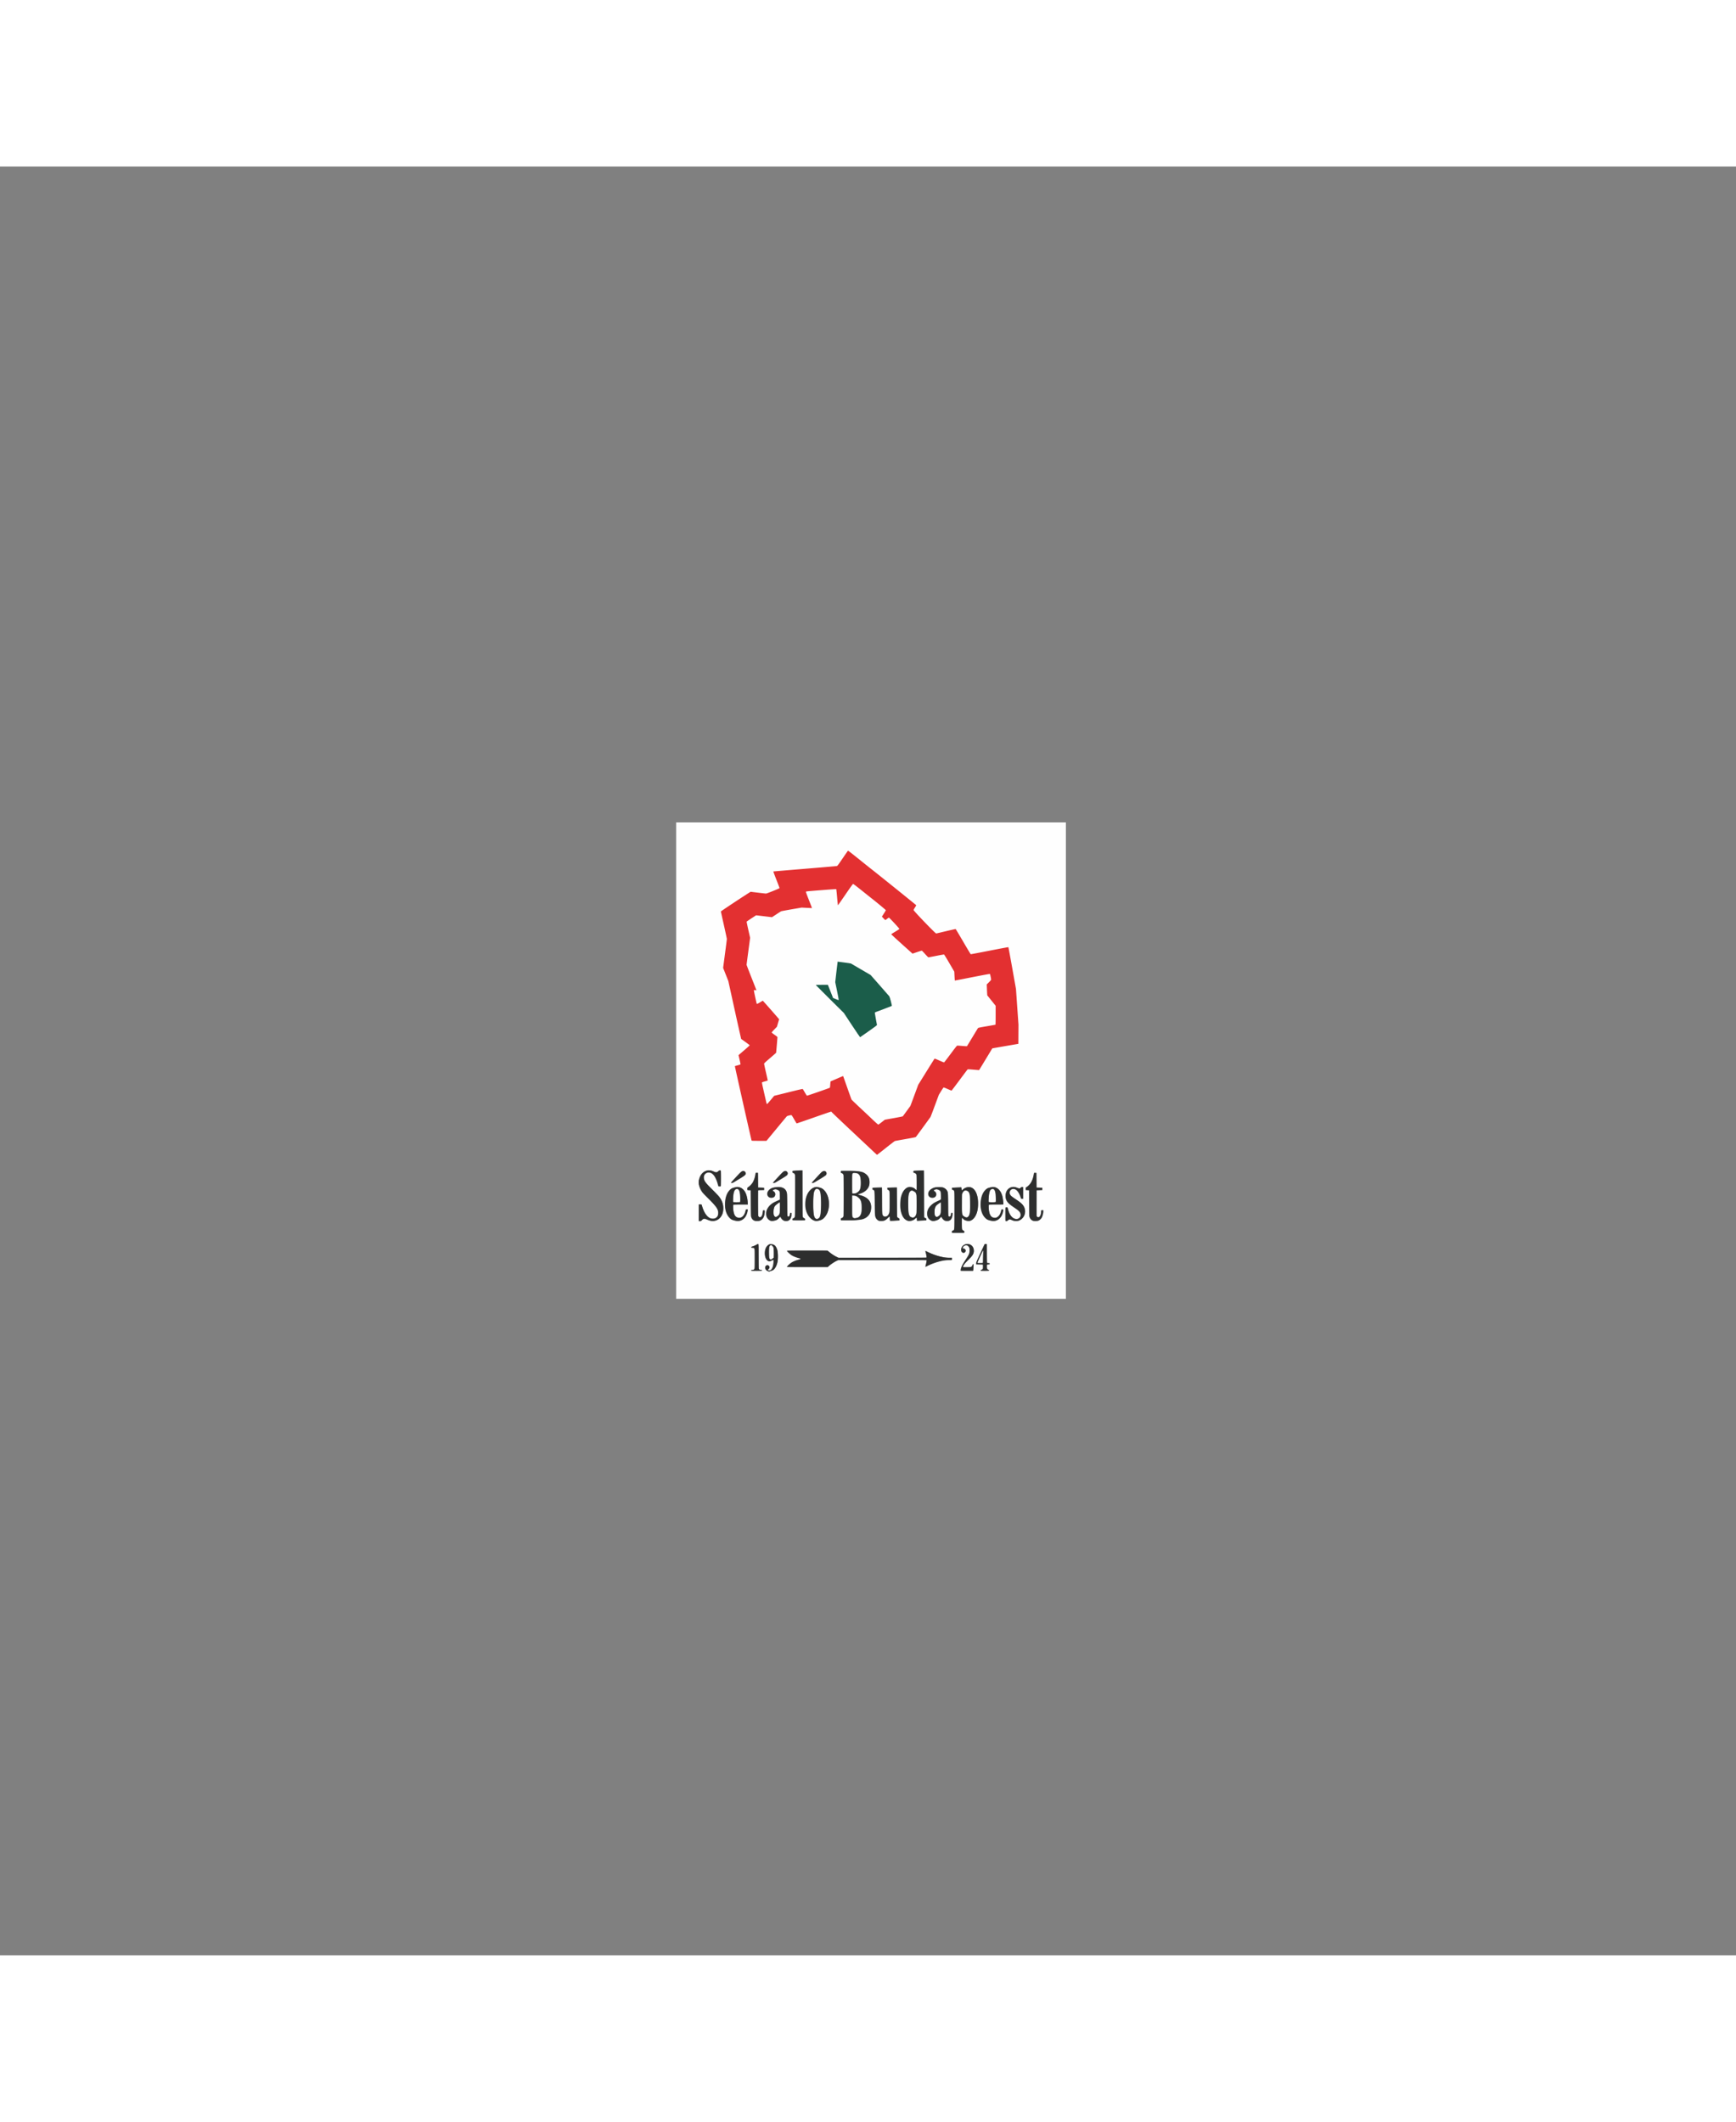
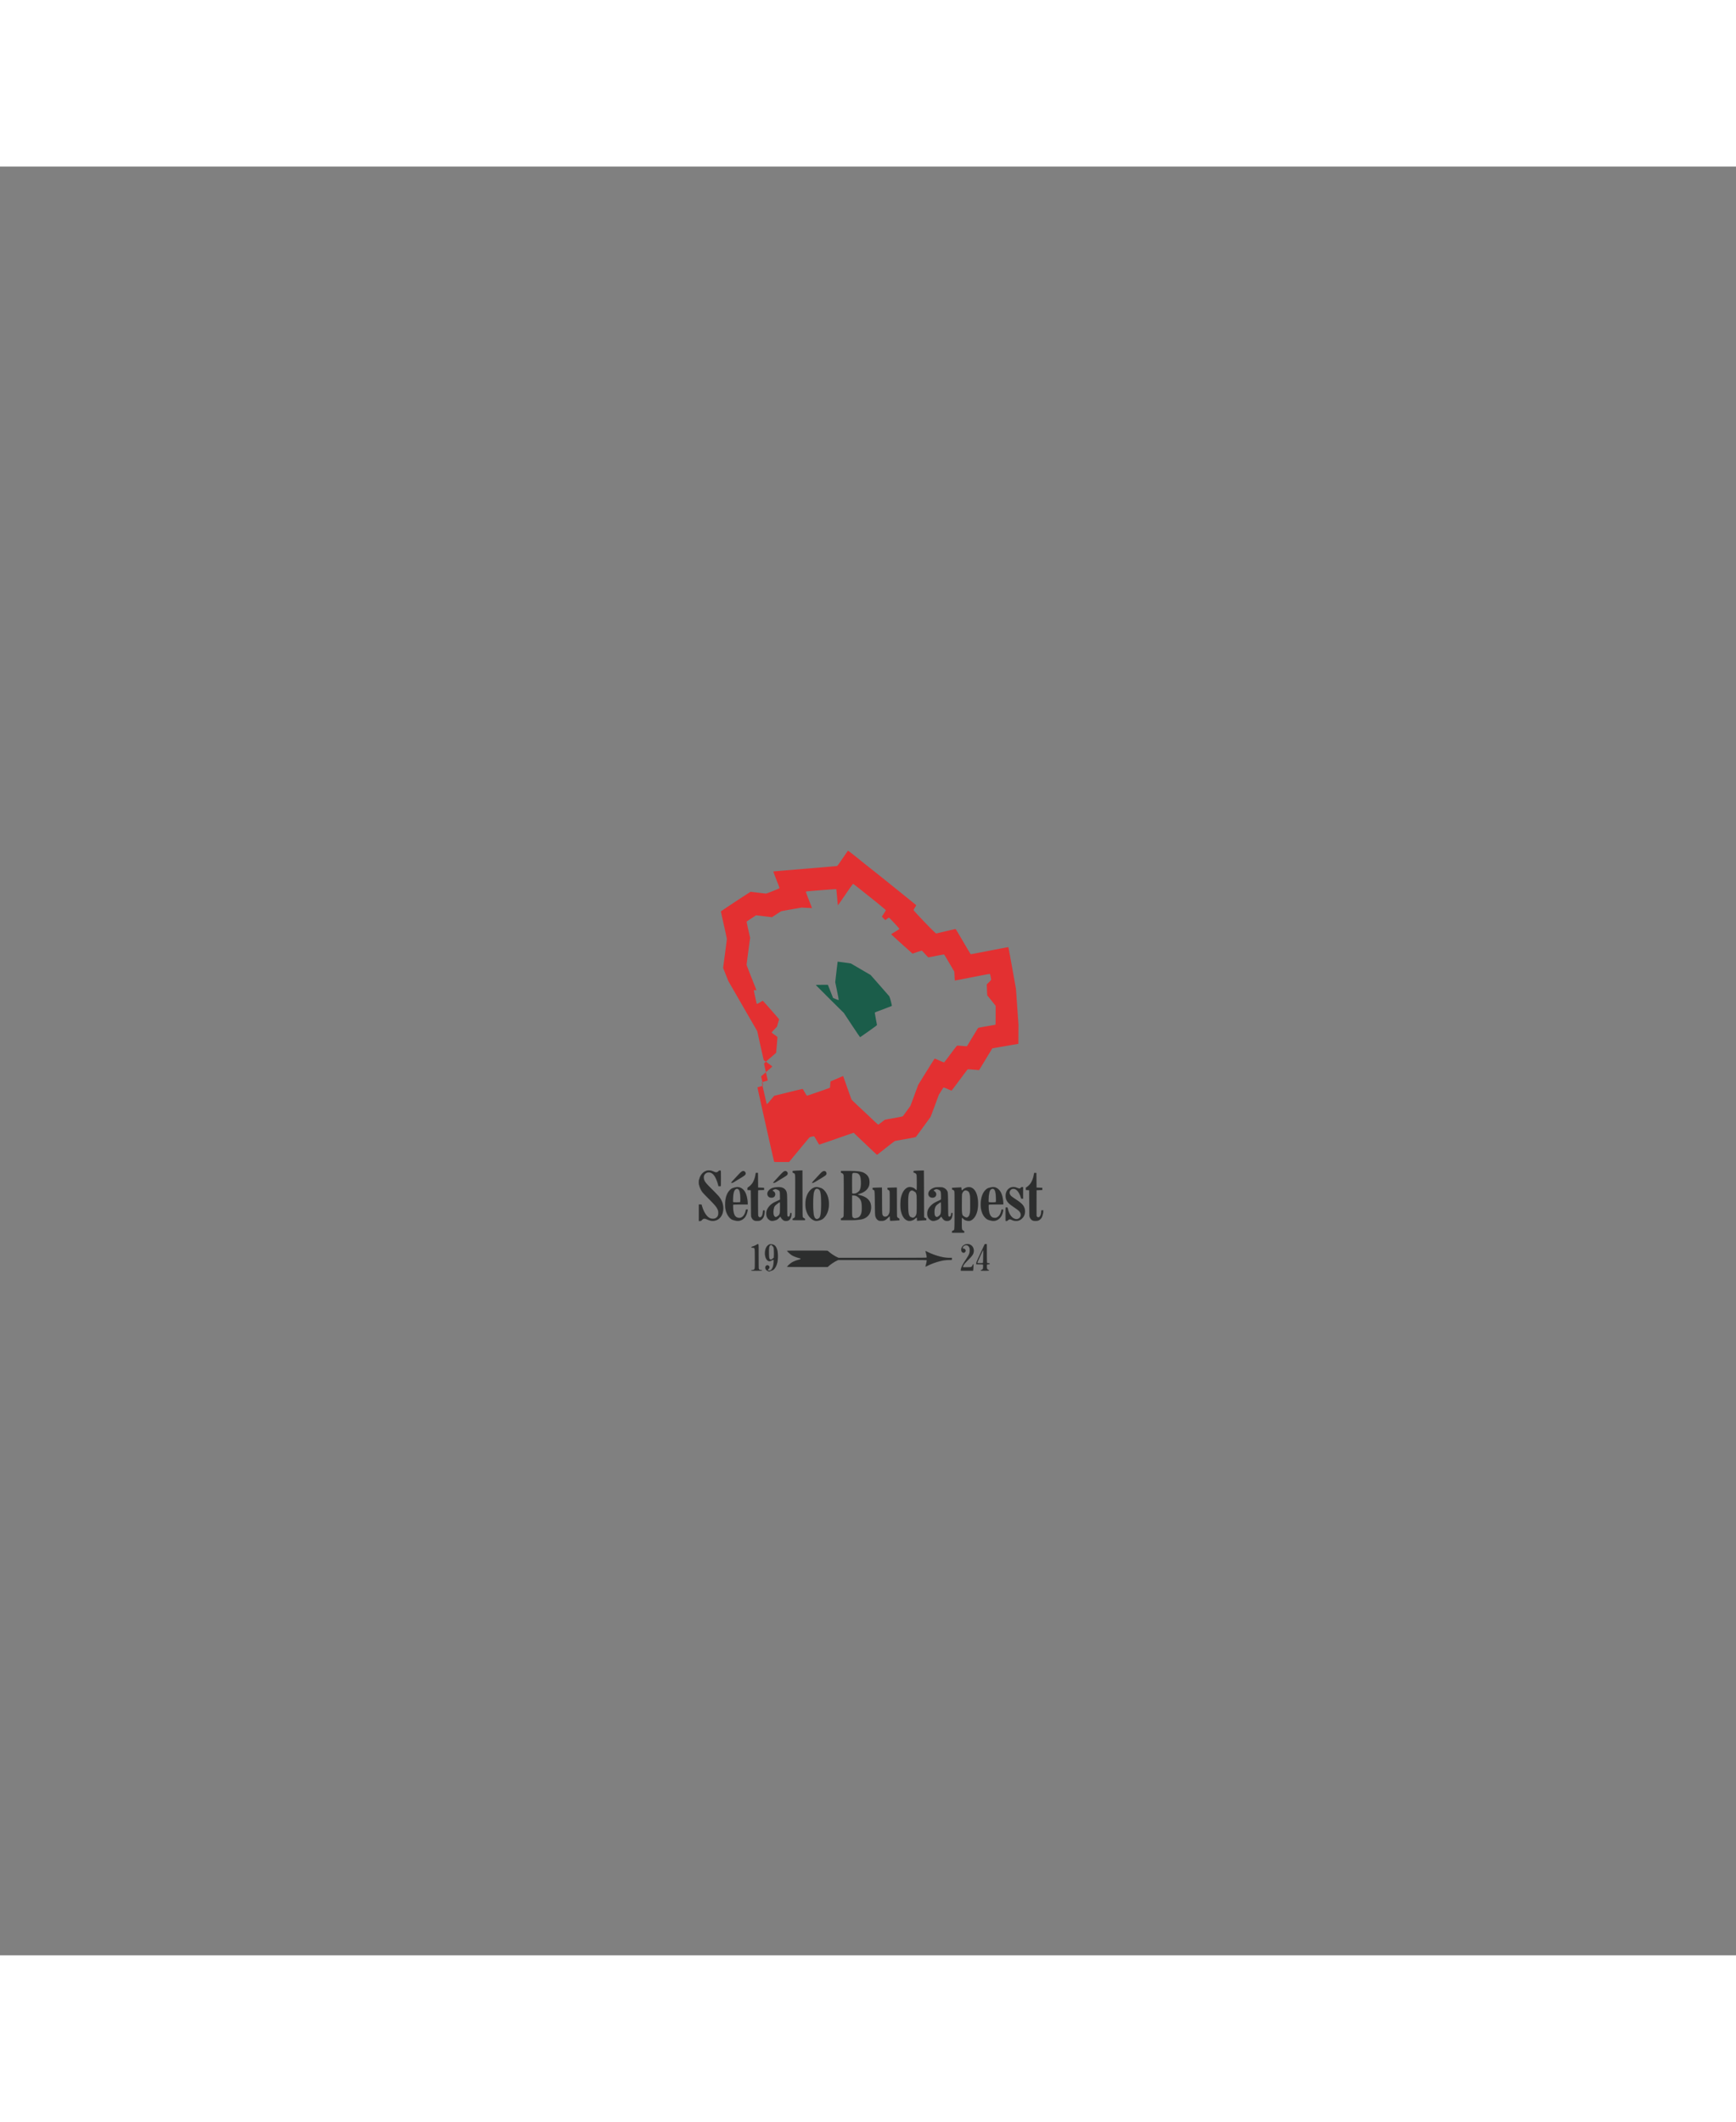
<svg xmlns="http://www.w3.org/2000/svg" height="2500" width="2046" viewBox="-2907.551 -2819.452 7465.163 7689.618">
  <rect x="-2907.551" y="-2819.452" width="7465.163" height="7689.618" fill="#808080" stroke="none" />
-   <path d="M-.05 1024.06V0h1676.1v2048.12H-.05z" fill="#fefefe" />
  <path d="M394.5 1929.52c-6.57-2.35-10.94-7.28-11.86-13.41-1.06-7.13 3.47-12.77 10.27-12.77 3.87 0 8.8 4.93 8.8 8.8 0 3.64-1.3 6.11-4.73 9.05-2.2 1.87-2.56 2.6-1.7 3.46 1.52 1.55 8.55 1.35 11.1-.32 3.58-2.35 7.88-10.07 9.63-17.3 2.1-8.72 3.23-25.8 1.7-25.8-.59 0-4.03 1.44-7.66 3.2-7.55 3.7-11.55 3.74-16.83.19-11.87-7.98-16.16-34.6-8.62-53.45 2.66-6.63 8.68-13.76 13.92-16.47 7.1-3.68 19.65-1.62 26.2 4.3 4.4 3.97 9.12 13.33 11.2 22.2 2 8.55 2.29 39.03.44 47.54-3.18 14.62-8.37 25.7-15.41 32.93-2.95 3.02-5.2 4.26-11.67 6.41-8.92 2.97-10.15 3.1-14.77 1.44zm19.6-54.18l5.3-4.13-.04-18.65c-.02-10.26-.36-20.31-.75-22.35-1.01-5.21-7.32-12.66-10.72-12.66-3.03 0-5.7 3.07-7.24 8.3-1.22 4.15-1.57 37.45-.46 43.9.98 5.7 3.61 9.7 6.37 9.7 1.3 0 4.44-1.71 7.53-4.11zm-91.64 51.49c-.85-2.22.5-3.15 4.53-3.15 4.9 0 7.92-1.36 9.18-4.12.68-1.49.98-15.23.98-44.03 0-48.78.64-45.47-8.9-46.38-5.21-.5-5.69-.72-5.69-2.6 0-1.82.94-2.37 7.77-4.56a82.35 82.35 0 0 0 13.96-6.18c3.53-2.1 7.03-3.56 8.15-3.4l1.96.28.44 53.26.44 53.26 2 2c1.46 1.46 3.4 2.13 7.08 2.46 4.33.38 5.07.7 5.07 2.22 0 1.71-.66 1.77-23.23 2-19.77.2-23.31.04-23.74-1.06zm901.43.68c-1.66-1.66-.4-8.95 2.9-16.65 4.13-9.67 5.9-12.74 18.52-32.13 11-16.91 12.62-19.88 14.73-27.16 2-6.87 1.98-18.14-.04-23.17-1.68-4.17-6.35-8.75-9.8-9.62-5.99-1.5-13.87 2.09-16.73 7.62-2.12 4.08-1.74 5.3 1.64 5.3 10.46 0 13.88 13.86 4.52 18.32-2.82 1.35-3.51 1.37-6.84.21-5.45-1.9-7.9-6.49-7.5-14.1.5-9.69 5.49-16.82 14.75-21.1 13.88-6.44 30.4-1.07 37.1 12.03 2.72 5.35 3.96 14.03 2.85 20.03-2 10.8-7 18-23.75 34.2-11.28 10.93-16.7 17.36-20.56 24.4-3.42 6.25-2.94 6.49 13.02 6.48 7.67 0 15.37-.4 17.11-.88 3.91-1.08 6.61-3.87 8.19-8.44.85-2.49 1.78-3.58 3.2-3.79l2-.3-.58 12.24c-.33 6.73-.8 13.33-1.05 14.67l-.47 2.43h-26.31c-14.47 0-26.58-.27-26.9-.6zm85.8.02c-1.47-1.48-.33-3.15 3.16-4.65 5.75-2.46 6.06-3.17 5.77-13.04l-.25-8.72-14.15-.44-14.15-.44-.27-4.15c-.24-3.79 1.32-7.6 17.58-42.9 9.81-21.3 18.25-39.25 18.76-39.88.59-.74 2.5-1.06 5.41-.89l4.5.27.24 39.71c.15 26.65.54 40.1 1.17 40.86.53.63 3.2 1.27 5.96 1.41 4.93.26 5.02.31 5.02 2.92 0 2.52-.2 2.66-3.98 2.88-8.22.48-7.96.2-7.96 8.57 0 9.77.78 11.62 5.8 13.77 2.93 1.26 3.97 2.17 3.76 3.3-.27 1.4-1.94 1.57-18.03 1.78-9.75.14-18-.03-18.34-.36zm7.72-33.58c1.18-.45 1.4-2.46 1.42-13.04 0-6.88.39-18.28.84-25.33.46-7.04.5-13.14.1-13.54-.39-.4-1.62 1.2-2.73 3.54-6.35 13.42-21.22 46.44-21.22 47.1 0 .43.5.98 1.1 1.23 1.6.64 18.83.68 20.5.04zM476 1911.25c0-1.8 6.66-8.98 13.27-14.32 9.72-7.87 23.03-13.78 41.34-18.37 3.7-.92 4.66-1.98 2.84-3.1-.5-.32-4.44-1.51-8.75-2.67-10.82-2.9-22.23-7.63-29.16-12.1-6.62-4.28-19.54-16.68-19.54-18.77 0-1.24 8.8-1.38 87.46-1.38h87.47l6.94 5.82c9.53 7.97 22.12 16.25 32.09 21.1l8.34 4.04 188.87-.22 188.88-.22.27-2.85c.16-1.57-.98-8.06-2.52-14.43-1.54-6.36-2.62-11.76-2.4-11.98.23-.22 4.75 1.75 10.05 4.4 31.31 15.6 67.06 25.3 93.3 25.3h11.4v4.77c0 3.53-.36 4.9-1.4 5.3-.76.3-6.83.55-13.48.55-25.55.03-60.2 9.6-91.3 25.22-4.45 2.24-8.29 3.86-8.54 3.61-.25-.24.62-4.63 1.92-9.74 1.3-5.12 2.6-11.5 2.88-14.2l.5-4.9H697.07l-5.95 2.7c-10.46 4.74-23.23 13.22-34.82 23.11l-4.98 4.26h-87.66c-61.13 0-87.65-.28-87.65-.94zm710.37-146.46c-.64-.26-1.1-2.04-1.1-4.26 0-3.67.16-3.9 4.2-5.9 7.35-3.64 6.85 2.76 6.85-87.9 0-90.68.53-83.95-6.81-86.4-3.79-1.26-3.8-1.28-3.8-5.61v-4.35l12.82-.55 20.35-.89 7.51-.33 1 6.19c.55 3.4 1.05 6.34 1.1 6.51.07.18 1.69-1.1 3.6-2.83 5.77-5.2 10-7.59 16.92-9.53 24.5-6.86 43.44 12.62 48.52 49.91 1.42 10.42 1.17 33.4-.46 43.12-4.1 24.38-14.16 42.1-27.82 49.03-6.56 3.33-13.52 3.79-21.86 1.45-6.9-1.94-9.55-3.5-14.32-8.46-1.67-1.75-3.38-3.18-3.8-3.18-.4 0-.63 10.72-.49 23.82.25 22.44.37 23.96 2.1 26.3 1 1.38 3.28 3.23 5.08 4.12 3 1.5 3.26 1.93 3.26 5.44 0 2.66-.43 3.97-1.4 4.35-1.67.64-49.85.59-51.45-.05zm69.34-70.3c6.73-6.52 8.7-21.36 8.02-60.68-.5-28.67-1.27-35.24-5.03-42.6-2.07-4.07-5.32-6.4-11.17-8.04-3.58-1-4.25-.92-8.1 1.06-3.55 1.82-4.67 3.08-7.29 8.2l-3.1 6.06v40.77c0 50.48-.28 49.14 11.94 56.18 6.23 3.59 10.32 3.32 14.73-.95zM97.49 1678.35v-36.5l5.08-.15c2.8-.09 5.52.15 6.06.51.53.37 2.4 5.25 4.16 10.85 9.74 31.01 24.88 48.95 42.4 50.21 7.58.55 12.85-.92 17.46-4.87 5.2-4.44 7.3-9.1 7.78-17.19 1.04-17.37-7.6-29.95-47.33-68.94-8.73-8.57-17.73-18-20-20.94a89.97 89.97 0 0 1-13.48-25.83c-2.1-6.43-2.45-8.98-2.46-17.68 0-8.57.37-11.36 2.36-17.7 5.33-16.94 15.24-27.8 29.9-32.75 4.61-1.56 7.12-1.84 13.61-1.55 6.94.32 9.07.84 16.58 4.07 11.81 5.09 15.02 5.04 21-.27 4.66-4.14 9-5.25 11.33-2.92 1.52 1.52 1.52 66.22 0 67.74-1.4 1.4-7.93 1.37-9.77-.04-.8-.61-2.28-4.39-3.29-8.4-6-23.82-16.51-41.89-27.8-47.8-3.7-1.92-5.7-2.35-11.14-2.37-5.63-.02-7.25.34-10.68 2.35-7.6 4.48-11.2 12.91-9.63 22.57 1.97 12.14 7.6 19.58 36.27 48.02 13 12.89 25.66 25.92 28.12 28.96 13.11 16.18 19.18 32.87 19.03 52.4-.13 17.92-4.94 30.53-15.7 41.14-6.76 6.66-11.22 9.28-19.53 11.44-10.58 2.76-19.41 1.6-34.26-4.48-5.2-2.13-10.7-3.88-12.2-3.88-3.82 0-7.24 1.98-11 6.37-2.99 3.5-3.54 3.77-8.04 3.94l-4.83.18zm1319.1 35.22c-1.2-1.2-1.38-5.08-1.38-29.07 0-31.01-.22-29.98 6.31-29.5 3.53.25 3.86.5 4.57 3.36 5.83 23.42 13.83 37.16 25.08 43.07 9.3 4.9 17.63 4.62 23.79-.79 4.35-3.82 5.87-7.2 5.87-13.07 0-10.68-5.36-16.79-28.02-31.94-28.91-19.33-36.72-29.93-36.72-49.83 0-20.48 11.16-35.26 29.08-38.5 6.58-1.2 12.2-.27 22.02 3.61 8.4 3.34 10.27 3.26 14.08-.54 2.6-2.6 3.72-3.1 6.99-3.1h3.89v51.39l-4.56-.27-4.55-.27-2.5-7.5c-5.48-16.54-13.81-28.59-22.64-32.73-8.47-3.99-18.23-1.01-21.87 6.67-1.7 3.58-1.97 10.2-.56 13.9 1.84 4.86 8.82 10.86 24.98 21.52 28.83 19 38.06 30.08 40.11 48.11 1.94 16.99-7.89 35.07-23.13 42.58-5.73 2.82-6.5 2.97-15.77 2.97s-10.14-.17-17.68-3.32c-4.36-1.82-8.79-3.32-9.84-3.32-1.06 0-4.22 1.8-7.04 3.98-5.4 4.2-8.2 4.89-10.5 2.6zm-1166.99-2c-10.2-2.6-14.78-5.2-21.02-11.96-12.47-13.53-18.78-32.64-18.77-56.86 0-25.95 6.52-47.12 18.72-60.8 6.27-7.04 11.21-9.8 23-12.84 9.23-2.37 10.87-2.56 15.9-1.78 23.54 3.67 38.39 27.82 40.28 65.56l.53 10.44-30.43.01c-16.73.01-30.98.37-31.65.8-1.69 1.06-.85 21.88 1.24 31.03 3.25 14.19 8.14 20.81 17.27 23.37 15.08 4.23 27.4-5.78 32.72-26.6.93-3.63 1.92-6.97 2.2-7.43.3-.46 2.34-.84 4.57-.84h4.04l-.62 5.45c-1.88 16.61-10.73 32.04-22.42 39.07-10.6 6.37-20.15 7.28-35.56 3.37zm24.25-79.39c2.73-1.05 1.43-34.3-1.78-45.39-1.82-6.29-6.05-10.67-10.31-10.67-6.91 0-11.76 6.24-14.43 18.57-1.46 6.74-2.84 34.06-1.86 36.63.46 1.19 2.53 1.4 13.76 1.4 7.27 0 13.85-.25 14.62-.54zm63.5 80.6c-7.7-2.4-12.22-7.53-14.9-16.88-1.33-4.6-1.58-12.01-2.03-59.65l-.51-54.39-6.6-.26c-3.92-.15-6.9-.7-7.3-1.33-.81-1.28-.9-7-.14-8.99.3-.79 2.81-2.97 5.57-4.85 14.31-9.72 24.04-26.4 27.88-47.8.83-4.62 1.69-9.31 1.9-10.43.38-1.88.8-2.02 5.47-1.77l5.06.26.44 31.4.44 31.4 11.88.24c7.17.15 12.36.65 13.09 1.25.8.66 1.11 2.5.94 5.5l-.26 4.5-12.6.25c-12.17.23-12.6.3-13.08 2.2-.27 1.09-.37 25.65-.23 54.6.24 47.7.4 52.87 1.78 55.38 2.7 4.94 7.53 5.3 11.68.9 3.36-3.56 4.85-8.06 6.2-18.7l1-7.96h7.9l-.1 7.52c-.22 18.68-7.74 32.39-20.36 37.11-5.67 2.12-17.14 2.37-23.12.5zm69.1.39c-4.57-1.42-11.08-6.44-14.2-10.97-4.35-6.32-5.85-12.46-5.37-22.08.49-9.73 2.56-15.93 8.16-24.35 7.44-11.19 18-19.37 34.72-26.87a761.97 761.97 0 0 0 13.08-5.98l2.65-1.3-.05-15.9c-.05-20.27-.46-21.41-8.98-25.34-3.3-1.52-7.42-2.76-9.15-2.75-3.85.02-11.47 3.27-11.4 4.85.04.63 1.73 2.36 3.77 3.83 5.1 3.68 6.97 7.58 6.58 13.74-.57 8.93-6.63 14.04-16.7 14.08-6.2.02-10.35-1.67-13.82-5.62-10.33-11.77-1.61-30.36 17.5-37.31 5.06-1.84 19.05-3.89 26.68-3.91 19.05-.06 32.02 8.55 36.19 24 .7 2.59 1.2 19.7 1.57 52.33.52 47.1.58 48.53 2.3 49.78 4.19 3.07 8.45-1.1 9.1-8.9.46-5.55 1.77-7.14 5.17-6.29l2.35.6-.5 7.68c-.86 13.16-5.64 22.39-13.46 25.94-2.34 1.06-5.65 1.61-9.73 1.62-10.18.02-17.15-4.3-22.75-14.12-1.11-1.94-2.27-3.53-2.58-3.53s-3.5 2.9-7.08 6.45c-5.88 5.83-7.15 6.65-13.14 8.48-7.52 2.3-16.79 3.1-20.9 1.84zm29.6-21.1c5.2-3.42 7.35-6.83 8.89-14.07 1.2-5.7 1.35-43.19.17-43.92-1.22-.75-18.52 12.57-20.51 15.79-3.68 5.95-5.59 14.55-5.62 25.3-.03 12.24 1.85 17.77 6.75 19.83 3.35 1.4 4.06 1.2 10.32-2.92zm157.77 20.27c-6.25-2.25-10.32-4.84-15.96-10.13-15.96-15-24.25-39.03-22.87-66.31 1.22-23.99 8.9-43.3 22.45-56.37 6.95-6.72 13.08-10.11 21.37-11.86 5.7-1.2 6.17-1.15 16.29 1.52 8.94 2.36 11.2 3.34 15.94 6.93 12.16 9.2 21.5 26.53 25 46.33 1.62 9.25 1.6 27.27-.03 36.59-2.87 16.28-9.33 30.03-18.86 40.13-7.15 7.59-10.73 9.72-21.15 12.64-9.6 2.68-15.79 2.83-22.18.53zm16.7-9.37c3.74-1.89 4.83-3.03 6.61-6.93 3.45-7.53 4.86-19.68 5.4-46.52.75-36.65-1.66-61.27-6.67-68.1-2.16-2.94-7.92-6.16-11.07-6.17-1.76-.01-3.55 1-5.87 3.32-7.05 7.05-9.07 20.8-9.07 61.66 0 45.09 2.77 59.69 12.1 63.75 3.61 1.57 3.45 1.59 8.58-1zm261.5 10.1c-4.15-1.16-10.86-7.01-13.13-11.45-4.43-8.69-4.63-11.22-5.18-64.96-.58-56.33-.3-53.94-6.83-56.67-2.96-1.24-3.06-1.44-2.8-5.45l.26-4.17 19.9-.58c10.95-.31 20.2-.39 20.56-.17.37.23.67 24.33.67 53.57 0 59.24.24 62.72 4.8 67.7 6 6.54 16.8 4.16 22.26-4.92 4.92-8.15 5.22-11.4 5.22-57.23 0-46.47.2-44.9-6.25-48.51-3.08-1.72-3.51-2.37-3.75-5.65-.24-3.27-.03-3.76 1.77-4.13 1.9-.4 39.39-1.44 39.82-1.12.11.09.41 28.68.67 63.54l.46 63.38 2.16 2.3a12.16 12.16 0 0 0 4.86 3c2.52.65 2.72 1 2.97 5.2l.26 4.52-6.45.5c-17.08 1.33-33.95 1.99-34.67 1.34-.43-.39-.99-4.71-1.22-9.6-.24-4.89-.63-8.89-.88-8.89s-3.8 3.22-7.9 7.15c-10.02 9.62-14.7 11.8-25.9 12.03-4.62.1-9.88-.24-11.69-.74zm121.1-1.13c-15.77-6.49-25.76-24.45-29.03-52.23-1.27-10.77-.58-33.35 1.34-43.77 4.99-27.05 18.49-45.37 35.87-48.66 3.48-.66 5.73-.47 11.25.97 8.12 2.11 12.85 4.68 16.97 9.21 2.6 2.86 3.11 3.1 3.82 1.83.48-.85.7-14.47.53-32.6-.24-24.57-.56-31.67-1.54-33.6-1.44-2.84-5.43-5.5-9.56-6.37-2.72-.58-2.88-.83-2.88-4.5 0-3.34.29-3.95 2-4.28 3.94-.76 42.18-2.43 43.07-1.88.63.39.92 32.19.92 99.15 0 81.72.2 99.08 1.22 101.5 1.12 2.69 2.44 3.58 7.84 5.32 1.18.38 1.55 1.47 1.55 4.49 0 3.43-.28 4.04-1.99 4.38-1.78.36-34.32 2.33-37.93 2.3-1.16 0-1.51-1.2-1.8-6.15-.18-3.38-.6-6.4-.93-6.73-.32-.33-2.9 1.4-5.72 3.82-6.03 5.18-7.26 5.87-14.61 8.17-7.5 2.36-14.05 2.24-20.39-.37zm31.77-16.04c4.1-3.12 7.17-9.9 8.25-18.18 1.12-8.64 1.1-65.87-.02-73.65-1.46-10.1-3.24-13.06-10.42-17.25-7.5-4.38-11.14-4.7-15.16-1.3-3.71 3.11-6.05 7.95-7.77 16.1-2.14 10.08-2.1 67.3.05 77.48 2.27 10.78 4.53 14.6 10.34 17.53 5.93 2.99 10.14 2.78 14.74-.73zm71.5 16.1c-11.49-5.37-17.32-15.43-17.36-29.96-.05-13.1 5.06-24.34 15.98-35.18 8.42-8.36 15.03-12.6 30.35-19.5 10.03-4.5 12.27-5.86 12.72-7.66.3-1.2.35-8.21.11-15.58-.59-17.93-1.42-20.03-9.41-23.72-3.57-1.65-7.28-2.7-9.5-2.7-3.98.02-10.97 3.12-10.92 4.85.02.6 1.64 2.2 3.6 3.55 9.45 6.54 8.93 20.79-.94 26-5.14 2.72-12.97 2.8-18.39.17-8.43-4.08-11.5-14.8-6.91-24.17 4.5-9.2 15.85-16.89 28.36-19.19 9.54-1.76 28.18-1.5 33.6.47 9.73 3.52 15.89 9.28 19.32 18.06 2.57 6.56 3.2 18.78 3.22 61.76.01 39.08.12 41.81 1.63 43.69 1.26 1.54 2.16 1.87 3.97 1.41 3.32-.83 5.11-4.07 5.67-10.24.52-5.7 1.8-7 5.67-5.76 1.8.57 1.86.97 1.32 8.07-1.02 13.21-5.25 21.63-12.93 25.68-5.21 2.76-15.1 2.85-20.76.18-4.44-2.08-10.37-8.09-12.59-12.73-.81-1.71-1.86-3.1-2.33-3.1-.48 0-3.04 2.4-5.7 5.33-5.5 6.09-8.5 7.84-17.94 10.48-8.76 2.45-14.27 2.39-19.84-.21zm32.43-20.17c4.26-2.86 5.32-4.14 7.01-8.47 1.84-4.68 2.03-6.88 2.38-26.63.22-13.09.04-21.86-.48-22.38-.84-.84-16.59 10.25-19.95 14.06-.89 1-2.66 4.74-3.94 8.32-2.05 5.72-2.34 7.87-2.37 18-.05 13.33 1.28 17.46 6.46 20.05 3.47 1.73 4.23 1.53 10.9-2.95zm220.67 19.99c-10.86-2.7-15-5.1-22.34-13.04-13.75-14.85-20.26-39.01-18-66.84 1.66-20.64 8.24-38.55 18.18-49.53 7.54-8.33 11.03-10.33 23.25-13.32 9.47-2.3 11.3-2.5 16.13-1.73 17.43 2.81 30.72 17.67 36.56 40.89 2.29 9.1 4.72 31 3.72 33.58-.52 1.37-3.15 1.5-30.15 1.5-16.27 0-30.22.24-30.98.54-2.1.8-1.91 18.56.3 29.29 3.2 15.5 7.52 22.04 16.55 25.04 6.62 2.2 11.46 1.96 16.94-.83 4.03-2.06 10-8.35 12.41-13.06 1.62-3.17 4.61-12.5 5.86-18.26.51-2.34.77-2.46 4.71-2.2l4.18.26-.25 4.42c-.88 15.65-12 34.57-23.86 40.58-10.76 5.44-19.34 6.14-33.21 2.7zm24.18-80.47c1.47-1.77.55-29.08-1.31-38.79-2.78-14.53-8.02-19.15-16.9-14.91-6.53 3.11-9.6 13.15-11.18 36.64-.86 12.8-.84 15.87.11 17.02 1.7 2.05 27.58 2.09 29.28.04zm161.76 81.89c-6.7-2.03-12.48-7.4-15.21-14.16-1.97-4.85-1.99-5.42-2.43-61.06l-.44-56.16-7.07-.44-7.08-.44-.26-5.38-.26-5.37 5.13-3.4c15.02-9.95 25.05-27.53 29.04-50.89.78-4.6 1.74-8.68 2.11-9.08.38-.39 2.84-.59 5.46-.44l4.77.27.23 31.6.23 31.59 12.6.24 12.59.25v10.61l-12.38.44-12.39.44v111.15l2.49 2.13c3.05 2.62 5.83 2.71 8.92.28 4.31-3.4 7.6-12.72 7.6-21.55 0-6.06.5-6.66 5.4-6.66 5.05 0 4.98-.25 3.4 12.3-1.02 8.22-3.62 16.57-6.64 21.38-2.94 4.68-9.64 10.21-14.3 11.8-4.31 1.47-17.38 1.8-21.51.55zm-1034.49-2.88c-.58-.58-1.06-2.37-1.06-3.97 0-2.58.45-3.13 3.92-4.76 7.76-3.64 7.1 4.79 7.4-94.56.13-48.4.02-89.28-.27-90.84-.66-3.67-4.19-7.85-7.28-8.63-1.34-.33-2.72-1.07-3.09-1.64-.84-1.33-.85-6.04 0-7.34.57-.9 27.88-2.98 38.98-2.98h3.64l.24 99.27c.27 112.05-.35 103.1 7.27 106.68 3.57 1.68 4.02 2.2 4.02 4.8 0 1.6-.48 3.4-1.06 3.97-.78.78-7.86 1.07-26.36 1.07-18.49 0-25.57-.29-26.35-1.07zm207.87.48c-.67-.27-1.1-2.13-1.1-4.72 0-4.05.14-4.31 2.67-4.87 3.88-.85 7.75-4.48 8.8-8.23 1.24-4.48 1.24-172.72 0-177.2-1.05-3.76-4.92-7.39-8.8-8.24-2.52-.55-2.67-.82-2.67-4.84 0-3.07.39-4.41 1.4-4.8.76-.3 13.14-.53 27.5-.53 20.66 0 29.35.38 41.71 1.81 22.25 2.59 30.09 5.5 40.16 14.92 9.46 8.85 13.4 18.53 13.36 32.8-.04 14.55-4.04 24.32-13.92 34.05-7.11 7-14.91 11.5-26.4 15.24-4.1 1.34-7.57 2.84-7.68 3.32-.12.49 1.11 1.22 2.73 1.63 16 4.04 25.3 8.03 33.63 14.43 12.56 9.66 18.5 22.12 18.5 38.8-.02 24.57-10.49 41.14-31.56 49.9-5.65 2.36-9.62 3.18-24.13 4.96-15.18 1.87-20.9 2.13-45.23 2.08-15.33-.04-28.36-.26-28.97-.51zm66.7-10.78c8.63-1.9 12.5-4.52 16.21-11.02 4.3-7.52 5.75-15.74 5.72-32.45-.04-24.93-3.33-34.7-14.77-43.94-7.4-5.98-10.45-7.22-19.47-7.97l-5.97-.5v44.56c0 40.65.14 44.83 1.55 47.65a7.76 7.76 0 0 0 4.64 4.15c4 1.37 3.66 1.38 12.1-.48zm-4.9-105.69c3.53-.83 6.59-2.43 10.48-5.49 9.7-7.62 12.37-15.99 12.38-38.85.01-22.25-2.12-30.9-9.22-37.45-3.07-2.83-4.76-3.62-9.48-4.44-9.72-1.7-13.58-1.37-15.7 1.33-1.8 2.28-1.84 3.18-1.84 43.62 0 22.72.27 41.57.6 41.9.95.95 7.43.64 12.78-.62zm-535.52-44.65c-.26-.42 9.02-11.03 20.6-23.6 21.89-23.72 26.69-27.8 32.69-27.82 6.12-.02 10.75 4.91 10.75 11.44 0 5.8-3.86 8.95-31.35 25.69-21.73 13.23-25.16 15.04-28.47 15.04-2.06 0-3.96-.34-4.22-.75zm180.8-.36c.04-1.5 39.27-43.63 44-47.23 6.35-4.85 12.44-4.99 17.04-.39 3.43 3.43 4.16 7.98 1.96 12.23-2.09 4.03-6.59 7.15-34.65 24.04-18.16 10.93-21.17 12.46-24.54 12.46-2.5 0-3.83-.39-3.81-1.1zm167.51.15c-.32-.53.6-2.22 2.04-3.76 1.45-1.54 10.46-11.29 20.02-21.66 9.55-10.37 18.53-19.83 19.93-21.02 3.17-2.66 8.1-4.78 11.14-4.78 7.17 0 12.55 7.93 9.83 14.46-2.19 5.22-3.77 6.31-48.24 33.22-7.46 4.5-13.25 5.9-14.72 3.54z" fill="#5b5d5c" />
  <path d="M397.27 1929.63c-1.46-.38-2.26-.75-1.77-.82.49-.06-.74-.86-2.72-1.76-9.16-4.16-11.9-15.9-5-21.35 5.27-4.15 13.47.02 13.47 6.85 0 2.57-.69 3.84-3.54 6.55-4.49 4.28-4.48 5.74.03 7.1 3.1.92 4.12.83 7.63-.64 3.33-1.4 4.66-2.7 7.43-7.3 4.16-6.9 6.12-15.04 6.78-28.22.5-9.78.47-9.95-1.42-9.95-1.06 0-4.69 1.4-8.07 3.1-7.06 3.55-9.35 3.77-14.1 1.35-9.86-5.03-15.31-21.18-13.27-39.28 1.38-12.3 5.74-21.78 12.45-27.09 5.94-4.68 10.82-5.73 18.3-3.9 7.64 1.85 11.57 4.45 15.13 10 6.1 9.52 8.92 22.53 8.9 41.07-.04 21.73-4.2 38.36-12.6 50.33-4.52 6.46-7.75 8.9-14.36 10.81-2.92.85-5.51 1.87-5.76 2.27-.73 1.17-4.64 1.63-7.51.88zm17.73-53.78l5.26-4.23.68-8.37c.66-8.12.25-24.13-.85-33.13-.48-3.86-1.19-5.09-5.64-9.7l-5.1-5.29-3.03 1.45c-6.27 2.99-8.16 12.37-7.45 36.98.5 17.34 1.17 21.14 4.28 24.46 2.97 3.16 5.9 2.62 11.85-2.17zm-91.36 50c.21-.62 2.64-1.35 5.57-1.67 6.86-.74 8.88-2.98 9.68-10.67.31-3.06.44-22.28.3-42.7-.34-44.07.24-41.7-10.46-42.83-7.06-.74-6.43-2.55 1.77-5.06a81.41 81.41 0 0 0 13.64-6.04c11.41-6.53 10.24-12.09 10.24 48.4 0 50.53.07 52.5 1.74 55.25 1.8 2.93 3.29 3.58 9.24 3.98 1.91.13 3.64.74 3.84 1.35.28.86-4.66 1.1-22.78 1.1s-23.06-.24-22.78-1.1zm901.14-3.53c.6-7.18 7-20.5 17.92-37.3 13.98-21.51 16-25.01 18.2-31.46 2.31-6.8 2.77-18.83.93-24.32-3.53-10.52-12.5-14.65-21.9-10.1-4.71 2.28-7.6 6.17-7.72 10.41-.08 3.04.06 3.21 2.5 3.04 8.75-.64 13.3 8.98 7.04 14.87-4.77 4.48-12.27 1.8-14.58-5.21-3.63-11 4.74-24.42 17.55-28.15 17.93-5.21 34.76 7.53 34.98 26.48.15 13.15-4.07 20.14-24.67 40.84-11.9 11.95-15.75 16.43-18.81 21.88-2.24 3.98-3.63 7.43-3.31 8.25.47 1.22 2.68 1.36 17.6 1.1 19.86-.33 20.68-.61 24.2-8.32 1.21-2.63 2.6-4.79 3.1-4.79.86 0 .44 14.66-.67 23.66l-.47 3.76h-52.29zm85.6 3.45c0-.65 1.6-1.66 3.55-2.24 4.93-1.48 6.3-4.02 6.84-12.77.72-11.55 1.2-11.22-15.72-11.22h-14.12v-3.61c0-3.87 1.7-8.09 12.61-31.32 3.66-7.78 10.53-22.6 15.27-32.94l8.62-18.8h8.6v40.14c0 31.53.25 40.33 1.14 41.07.62.51 3.3 1.06 5.97 1.21 4.15.24 4.83.52 4.83 2.04 0 1.48-.66 1.81-3.98 2-8.33.5-7.96.04-7.96 9.84 0 9.87 1.14 12.34 6.78 14.7 5.8 2.42 2.52 3.09-15.23 3.09-13.8 0-17.2-.23-17.2-1.19zm9.12-31.92c1.03-1.04 1.36-6.26 1.7-27.64.23-14.5.12-26.7-.25-27.12-.94-1.06-2.5 1.65-9.05 15.8-16.89 36.45-17.54 38.07-15.96 39.64.33.33 5.47.6 11.44.6 8.27 0 11.14-.31 12.12-1.28zm-841.31 15.96c0-1.99 13.8-14.4 20.2-18.18 7.4-4.36 17.46-8.34 27.87-11.04 8.76-2.27 11.12-4.1 8.14-6.3a6.74 6.74 0 0 0-3.3-1.28c-2.58 0-18.34-5.25-25.2-8.4a89.45 89.45 0 0 1-10.62-5.82c-5.5-3.74-18.06-15.87-17.45-16.86.25-.41 39.15-.75 86.44-.75 79.7 0 86.14.1 88.17 1.5 1.2.84 4.73 3.68 7.85 6.3 7.89 6.67 20.26 14.65 29.85 19.26l8.1 3.89h189.3c183.08 0 189.34-.05 190.18-1.63.9-1.69-1.12-13.6-3.85-22.65-.72-2.4-1.17-4.52-1-4.7.18-.17 3.45 1.25 7.27 3.17 22.78 11.44 50.78 20.61 74.6 24.45 4.62.74 13.5 1.35 19.72 1.36h11.33l-.27 4.2-.27 4.2-15.48.52c-16.11.54-19.41 1.02-36.26 5.26a269.9 269.9 0 0 0-50.86 18.54c-5.07 2.43-9.4 4.42-9.61 4.42-.22 0 .17-2.09.86-4.64 2.35-8.73 4.67-21.15 4.19-22.4-.41-1.08-27.4-1.26-191.03-1.26H696.51l-8.04 4.03c-9.5 4.77-23.64 14.26-31.47 21.14l-5.58 4.9H564.8c-73.53 0-86.61-.18-86.61-1.23zm708.38-149.48c0-2.7.42-3.21 4-4.95 7.56-3.66 7.03 2.59 7.32-85.33.15-42.8.02-79.52-.27-81.6-.66-4.53-3.55-8.16-7.62-9.53-2.7-.91-2.98-1.32-2.98-4.46V1571l13.26-.55c7.3-.3 16.05-.7 19.46-.88l6.19-.34.75 6.41c.86 7.45 2.12 8.17 6.38 3.67 6.82-7.2 19.33-12.07 28.55-11.12 22.32 2.3 36.4 29.56 36.4 70.46 0 29.68-6.53 50.76-19.87 64.2-9.7 9.78-17.45 11.94-29.99 8.36-7.1-2.04-9.23-3.3-14.39-8.62-2.1-2.16-4.22-3.67-4.72-3.37-.57.36-.9 9.07-.9 24.17 0 27.04.26 28.23 6.85 31.84 3.3 1.8 3.76 2.44 3.76 5.1v3.02h-52.18zm68.2-63.56c3.9-2.63 6.69-7.8 8.54-15.83 1.25-5.45 1.5-11.76 1.51-40.07.02-29.94-.16-34.41-1.66-40.95-2.42-10.54-5.14-14.4-11.9-16.93-3.88-1.46-6.29-1.86-8.56-1.43-4.55.85-9.68 5.88-12.09 11.84-1.99 4.92-2.03 5.75-2.3 43.27-.34 49.99-.04 51.58 10.88 58.28 7.25 4.44 11.02 4.88 15.57 1.82zM97.9 1678v-35.38l5.7.3 5.71.3 1.39 5c7.83 28.43 22.32 49.46 37.56 54.53 6.83 2.26 15.21 1.92 20.91-.87 9.34-4.57 13.2-12.29 12.59-25.14-.32-6.55-.84-8.67-3.52-14.27-4.93-10.3-10-16.3-36.59-43.28-13.66-13.86-26.48-27.4-28.5-30.08-5-6.69-10.54-18.04-12.57-25.8-.93-3.56-1.78-6.07-1.88-5.59-.1.49-.44-1.5-.77-4.42-.67-6.06-.1-17.4.84-16.81.35.21 1.14-1.88 1.76-4.66 2.55-11.49 12.04-24.76 21.54-30.16 12.6-7.14 24-7.21 39.6-.24 8.09 3.63 10.88 3.99 15.4 1.99 2.1-.93 4.5-2.74 5.34-4.03 1.35-2.04 2.04-2.3 5.6-2.07l4.08.27v65.44l-4.98.26-4.98.26-.62-3.35c-2.42-13.05-11.77-35.15-18.44-43.6-10.98-13.91-27.19-16.57-37.89-6.2a21.6 21.6 0 0 0-6.46 18.83c1.81 13.18 6.22 19.15 36.1 48.83 13.7 13.62 27.42 28.1 30.48 32.19 11.6 15.46 17.08 30.89 17.18 48.35.16 29.81-15.23 50.73-39.54 53.74-9.31 1.15-16.68-.26-29.29-5.63-7.32-3.11-9.37-3.63-13-3.28-3.74.36-4.93 1.01-8.89 4.88-4.15 4.06-5 4.5-9.22 4.77l-4.64.3zm160.96 34.3c-5.25-.91-16.44-4.01-18.67-5.16-7.6-3.94-16.16-13.95-21.12-24.72-6.37-13.84-8.42-25.74-7.7-44.87.9-24.53 6.7-42.05 18.03-54.57 7.14-7.9 11.01-10.22 21.58-12.91 12.39-3.16 18.68-2.77 27.76 1.71 8.14 4.02 14.19 10.5 19.1 20.43 5.44 11.03 9.65 30.57 9.65 44.89v5.08l-30.29.02c-16.66 0-30.84.36-31.52.8-1.01.63-1.15 3.21-.73 13.9.99 25.64 7.2 39.12 19.52 42.33 6.45 1.68 8.99 1.66 14.12-.09 9.23-3.14 16.6-13.08 20.17-27.18l1.94-7.67h6.96l-.63 4.56c-1.63 11.89-7.56 25.34-14.02 31.85-9.3 9.37-22.1 13.71-34.16 11.6zm16.28-79.5c1.19-.45 1.4-2.48 1.4-13.3 0-28.99-3.64-42.18-12.29-44.5-2.99-.81-3.89-.65-7.52 1.39-4.93 2.75-7.55 7.34-9.74 17.06-1.97 8.73-3.6 35.67-2.3 38.1.9 1.68 1.81 1.79 15 1.79 7.73 0 14.68-.24 15.45-.54zm64.19 79.34c-6.82-2.19-11.2-6.14-14.32-12.92l-2.04-4.42-.44-56.16c-.24-30.88-.76-56.65-1.16-57.26-.46-.72-3-1.1-7.3-1.1h-6.57v-5.15c0-5.06.05-5.17 3.47-7.1 4.95-2.78 14.25-12.08 18.04-18.04 5.63-8.88 11.14-24.38 12.5-35.16 1-8.01.96-7.96 5.83-7.96h4.35l.23 31.62.24 31.62 12.82.44 12.82.44v8.84l-12.34.25c-8.52.17-12.56.58-13.03 1.33-.94 1.48-.82 103.58.12 108.5.87 4.51 4.2 7.99 7.66 7.99 6.9 0 11.3-7.04 13.03-20.89l1.1-8.74h3.06c2.95 0 3.07.13 3.32 3.67.43 5.8-2.2 18.65-5 24.54-3.07 6.44-7.55 11.17-13.22 13.96-3.33 1.65-5.81 2.09-12.55 2.23-4.62.1-9.4-.13-10.62-.53zm67.66-.38c-7.89-3.1-12.55-7.57-16.21-15.57-2.69-5.88-3.52-15.79-1.96-23.32 3.18-15.33 17.93-32.1 35.41-40.27l14.46-6.78 8.7-4.1-.35-16.08c-.45-20.7-.97-22.15-9.35-26.06-8.26-3.85-9.31-4.03-14.58-2.5-5.01 1.46-8.8 4.3-8.12 6.08.24.6 2.05 2.02 4.03 3.16 4.67 2.67 7.38 8.36 6.74 14.09-.83 7.33-5.88 11.84-13.93 12.42-9.64.7-16.45-3.53-18.61-11.55-1.98-7.34.7-14.52 7.96-21.3 6.78-6.35 13.74-9.23 26.26-10.88 30.43-4.02 46.28 5.37 49 29.05.46 4.03.85 26.31.85 49.52 0 44.59.15 46.25 4.07 47.23 5.04 1.27 8.01-2.01 9-9.92.6-4.84.82-5.23 3.08-5.5 2.35-.26 2.43-.14 2.41 3.99-.04 12.8-5 23.39-12.76 27.27-5.49 2.75-14.14 2.99-19.5.54-4.04-1.85-10.38-8.37-12.54-12.9-1.94-4.07-3.46-4.48-5.83-1.57-6.63 8.14-9.89 10.46-18.72 13.32-9.07 2.93-14.93 3.42-19.51 1.63zm29.76-18.88c5.25-3.59 6.3-4.77 8.01-9.06 1.82-4.56 2-6.65 2.28-27.71.37-26.7.62-26.07-7.99-19.82-15.46 11.24-17.21 13.63-19.76 26.97-3.57 18.63.85 33.28 10.17 33.7.68.03 3.96-1.8 7.29-4.08zm158.6 18.46c-18.13-6.27-31.87-24.6-37.29-49.72-2.32-10.76-2.08-32.73.46-43.84 5.58-24.32 19.06-42.3 36.1-48.17 6.84-2.35 12.48-2.14 22.69.87 9.77 2.88 13.81 5.34 20.12 12.25 12 13.12 18.36 30.99 19.14 53.7.84 24.78-5 44.77-17.43 59.55-7.08 8.42-11.82 11.47-22.4 14.43-10.33 2.88-15.14 3.1-21.4.93zm15.87-7.78c5.55-2.63 7.5-5.71 9.7-15.4 4.29-18.68 4.3-78.54.02-97.27-1.89-8.28-4.48-12.44-9.22-14.83-11.39-5.72-18.76 2.97-21.2 25-1.58 14.23-2.08 46.04-1 63.67 1.16 18.93 2.49 26.55 5.72 32.92 2.6 5.12 5.4 7.29 10.49 8.1.35.06 2.82-.93 5.49-2.19zm261.03 8.03a20.36 20.36 0 0 1-11.36-9.9c-5.17-9.52-5.33-11.22-5.9-65.7-.56-55.4-.36-53.6-6.43-56.69-2.93-1.5-3.36-2.11-3.36-4.82 0-1.7.5-3.26 1.1-3.45.6-.2 9.55-.53 19.87-.74l18.76-.38.25 56.7c.25 56.14.27 56.74 2.18 60.87 2.36 5.1 6.32 7.76 11.59 7.76 8.4.01 14.81-5.77 18.14-16.34 1.9-6.05 1.95-7.3 1.95-49.7 0-42.54-.04-43.54-1.82-45.98-1-1.38-3.3-3.23-5.09-4.12-2.81-1.4-3.26-2.04-3.26-4.67 0-1.68.5-3.21 1.1-3.4.61-.2 9.57-.52 19.9-.71l18.8-.36.05 58.88c.03 32.39.37 60.8.75 63.14.88 5.3 3.26 8.59 7.2 9.9 2.74.92 3.08 1.4 3.32 4.63l.27 3.6-7.34.52c-18 1.26-31.86 1.82-32.18 1.3-.2-.3-.61-4.6-.94-9.54-.32-4.94-.93-9.19-1.34-9.44-.42-.26-4.04 2.84-8.05 6.9-9.9 10-14.92 12.45-26.3 12.8-5.85.18-9.45-.14-11.86-1.06zm123.58.07c-14.37-4.5-25.17-21.14-29.6-45.6-1.79-9.9-1.51-39.83.46-49.75 6.84-34.37 26.14-53.86 46.73-47.19 2.08.68 4.86 1.48 6.17 1.78 1.32.3 4.8 2.77 7.74 5.5 3.36 3.1 5.85 4.76 6.68 4.44 1.14-.44 1.33-4.72 1.33-31.1 0-19.68-.36-32-1-34.53-1.15-4.57-4.47-7.78-9.66-9.34-3.16-.95-3.5-1.33-3.5-3.98 0-2.34.41-3.03 2-3.36 2.14-.44 28.92-1.75 36.92-1.8l4.86-.03.45 100.13.44 100.13 2.01 2.02a14.9 14.9 0 0 0 4.86 2.98c2.57.86 2.86 1.31 2.86 4.42v3.46l-10.62.55c-5.83.3-14.69.84-19.67 1.2l-9.07.65v-5.33c0-9.79-1.33-10.28-9-3.33-8.56 7.74-21.67 11.12-31.4 8.08zm28.2-13.99c4.31-2.61 7.5-7.05 9.35-13.04 1.33-4.27 1.51-9.53 1.51-42.89 0-33.98-.17-38.64-1.6-43.78-.87-3.16-2.08-6.4-2.67-7.2-.6-.79-4.14-3.3-7.87-5.56-6.62-4.02-6.9-4.1-10.57-3.11-12.16 3.27-15.5 18.26-14.6 65.4.54 27.53 1.41 35 5.04 42.7 2.3 4.9 2.75 5.3 8.4 7.59 5.78 2.34 9 2.32 13-.1zm74.34 13.8c-5.3-1.88-12.09-8.32-14.97-14.2-1.93-3.95-2.5-6.57-2.8-12.65-.68-14.25 3.16-24.15 13.7-35.35 8.33-8.86 16.46-14.29 31.68-21.17 6.81-3.07 12.68-6.04 13.04-6.59 1-1.54.79-24.34-.28-30.24-1.28-7.04-2.54-8.73-9.01-12.02-6.82-3.47-11.8-3.7-17.78-.8-4.81 2.33-6.1 4.35-3.66 5.75 4.32 2.48 8.45 7.09 9.35 10.42 2.73 10.14-4.15 18.4-15.28 18.36-13.97-.06-21.34-12.28-15.22-25.22 3.88-8.18 16.2-16.25 27.86-18.22 9.5-1.62 26.14-1.44 31.88.34 9.7 3 17.47 10.28 20.37 19.08.75 2.3 1.21 17.55 1.57 52.34.53 52.3.55 52.48 4.88 53.57 5.1 1.28 8.22-2.41 9.08-10.78.47-4.54.61-4.76 3.02-4.76 2.94 0 3.07.9 1.62 10.96-2.18 15.05-9.43 22.58-21.8 22.62-9.4.04-15.03-3.3-21.06-12.45-2.52-3.82-4.42-5.88-5.18-5.59-.66.26-2.54 2.26-4.18 4.45-4 5.35-9.49 8.81-18.08 11.43-8.05 2.46-13.28 2.66-18.75.72zm31.53-19.2c8.62-6.53 9.97-12.23 9.6-40.35-.21-16.21-.45-19.04-1.6-19.26-1.35-.26-6.71 3.33-15.81 10.57-8.15 6.48-12.07 18.37-11.41 34.6.43 10.65 2.51 15.85 7.18 17.9 3.78 1.68 6.19.99 12.04-3.45zm228.68 20.08c-14.14-2.97-17.97-4.28-23.13-7.92-9.28-6.55-16.13-16.57-20.52-30.03-3.52-10.76-4.67-19.01-4.64-33.1.07-29.2 9.25-53.14 24.9-64.9 4.3-3.23 6.7-4.24 14.97-6.3 11.85-2.93 18.41-2.74 26.03.74 17.7 8.1 27.88 29.1 30.18 62.28l.63 9.06h-30.56c-26.39 0-30.75.19-31.93 1.37-1.13 1.13-1.28 3.06-.88 11.27 1 20.31 4.15 31.47 10.98 38.94 4.02 4.4 4.73 4.8 10.47 5.88 3.39.64 7.45.9 9.02.6 4.72-.95 10.5-4.28 13.82-7.95 4.05-4.47 8.86-14.67 10.33-21.87l1.16-5.69h6.92l-.27 3.54a72.74 72.74 0 0 1-2 10c-4.57 17.08-15.25 28.94-29.95 33.25-4.48 1.32-11.46 1.7-15.53.83zm16.27-80.19c1.02-.85 1.13-3.97.65-17.83-1-28.57-3.9-37.1-13.56-39.8-2.14-.59-6.62 1.35-9.77 4.23-4.59 4.2-7.8 18.65-8.73 39.33-.5 10.8-.37 13.24.68 14.11 2.36 1.96 28.36 1.92 30.73-.04zm42.54 51.98v-28.8l3.76.28 3.75.27 1.87 7.35c4 15.7 9.58 26.31 17.92 34.06 10.85 10.07 24.01 11.23 32.39 2.86 7.44-7.44 7.16-18.44-.73-28.13-2.67-3.27-8.42-7.8-19.5-15.31-8.65-5.87-18.55-13.03-22.01-15.92-11.83-9.86-17.45-21.26-17.45-35.33 0-21.81 13.92-37.65 33.17-37.72 5.04-.02 7.87.58 14.74 3.15 4.67 1.75 9.31 3.19 10.31 3.19 2.79 0 6.16-1.81 7.67-4.12 1.05-1.6 2.16-2.08 4.88-2.08h3.51v49.64l-3.63-.27-3.64-.27-2.85-8c-8.04-22.56-18.55-34.01-31.22-34.01-5.58 0-8.68 1.42-12.43 5.7-5.1 5.79-5.61 13.18-1.43 20.49 2.9 5.08 5.89 7.48 25.15 20.25 20.63 13.67 29 21.42 33.87 31.38a44.69 44.69 0 0 1-.61 40.48c-2.13 4.11-9.93 12.22-14.07 14.6-10.96 6.35-23.04 6.76-36.24 1.23-9.97-4.17-11.76-4.14-16.8.3-3.1 2.72-4.75 3.53-7.2 3.53h-3.18zm117.41 27.38c-5.66-1.74-10.54-6.63-13.15-13.18l-2.12-5.3-.44-56.16-.44-56.16-7.08-.44-7.07-.45-.27-4.58-.26-4.58 5.22-3.54c15.63-10.62 25.18-28.3 29.91-55.4l.77-4.42h8.85l.44 31.4.44 31.4 12.38.44 12.38.44v8.84l-12.38.45-12.38.44-.25 53.5c-.14 29.43-.02 54.85.28 56.48.75 4.18 4.03 7.2 7.82 7.2 6.86 0 11.73-8.42 12.8-22.11l.58-7.52 3.75-.5 3.76-.5v7.5c0 4.13-.28 7.22-.62 6.88s-1.14 1.88-1.76 4.94c-2.52 12.38-9.04 21-18.58 24.57-5.7 2.13-16.27 2.3-22.58.36zm-1033.29-3.4c-.95-2.48.15-4.38 3.57-6.18 1.9-1 4.29-2.95 5.3-4.33 1.84-2.49 1.85-2.83 2.08-92.42.25-102.22.83-94.26-7.13-98.21-4.02-2-4.23-2.28-3.98-5.3l.27-3.2 8.4-.56c4.62-.3 13.86-.83 20.54-1.2l12.14-.64.24 99.52c.24 99.3.25 99.52 2.09 102.01a18.48 18.48 0 0 0 5.3 4.32c2.77 1.46 3.52 2.39 3.74 4.64l.28 2.82h-26.17c-21.98 0-26.26-.2-26.67-1.27zm207.5-2.2c0-3.13.24-3.52 2.67-4.05 3.87-.85 7.75-4.48 8.79-8.23.59-2.12.9-33.48.89-89.93-.02-84.25-.06-86.77-1.75-90.5-1.43-3.15-2.53-4.16-6.17-5.7-4.22-1.78-4.44-2.04-4.44-5.24v-3.36h30.55c43.6 0 57.96 1.95 70.7 9.6 10.24 6.13 15.5 12.52 19.04 23.12 2.28 6.8 2.69 18.98.9 26.54-4.44 18.7-19.1 31.61-43.64 38.44-7.18 2-6.65 3.9 1.61 5.8 27.35 6.28 43.55 19.15 48.56 38.57.8 3.09 1.4 9.04 1.4 13.79 0 15.89-5.13 28.95-14.93 38.03-14.82 13.72-29.12 16.6-82.52 16.6H709zm71.08-5.97c8.18-2.63 13.88-9.86 17.14-21.74 2.13-7.8 2.09-35.56-.08-44.43-2.59-10.61-5.86-16.1-13.27-22.23-7.2-5.95-13.53-8.28-22.52-8.28-4.05 0-4.63.23-5.09 2.07-.28 1.14-.4 21.34-.24 44.88.28 41.17.36 42.93 2.09 45.9 3.61 6.23 10.68 7.46 21.97 3.83zM771.88 1595c5.33-1.25 14.28-7.68 17.1-12.28 5.1-8.32 7.42-25.12 5.94-42.86-1.16-13.79-3.4-21.6-7.6-26.5-3.97-4.64-8.73-6.5-18.14-7.11-9.13-.58-11.25.58-12.46 6.85-1.12 5.8-1.05 79.28.08 81.38 1.12 2.1 7.48 2.31 15.08.52zm-534.46-46.18c-.36-.37 1.43-2.9 3.98-5.62s9.22-9.9 14.81-15.95c5.6-6.05 13.12-14.1 16.73-17.9 6.47-6.79 12.01-10.44 15.88-10.44 5 0 9.84 5 9.84 10.17 0 5.78-3.33 8.64-25.2 21.66-6.81 4.05-13.78 8.25-15.48 9.33-11.29 7.19-13.98 8.63-16.77 9-1.72.23-3.42.12-3.79-.25zm180.63-.35c0-.47 3.5-4.55 7.77-9.06 4.27-4.52 13.4-14.41 20.3-21.98 16.58-18.23 22.84-21.7 29.29-16.28 3.72 3.13 5 7.37 3.38 11.17-1.86 4.38-3.72 5.77-24.48 18.32a2187.64 2187.64 0 0 0-24.69 15.08c-5.41 3.44-11.57 4.9-11.57 2.75zm167.15-.04c0-.62 5.08-6.54 11.3-13.16a4092.5 4092.5 0 0 0 20.37-21.9c10.52-11.41 16.2-15.13 21.6-14.12 4.67.88 7.75 4.86 7.75 10.04 0 3.53-.42 4.45-3.34 7.23-5.2 4.93-50.42 32.04-54.36 32.58-2.34.32-3.32.12-3.32-.67z" fill="#2d2e2e" />
-   <path d="M849.45 1416.05c-7.56-7.17-51.22-48.18-97.02-91.14s-83.51-78.88-83.81-79.82a2.5 2.5 0 0 0-2.47-1.67c-1.06.02-34.57 11.49-74.45 25.49-39.89 14-72.92 25.3-73.4 25.13-.49-.18-4.47-6.54-8.85-14.12-12.23-21.19-12.45-21.5-15.09-21.5-3.2 0-16.48 3.47-17.96 4.7-.67.55-20.72 24.6-44.55 53.43l-43.34 52.42h-31.75c-28.91 0-31.8-.14-32.32-1.49-1.83-4.76-72.44-319.19-71.78-319.6.44-.28 5.67-1.83 11.62-3.43s11.31-3.38 11.92-3.95c.9-.83.2-4.95-3.37-20.38l-4.48-19.34 2.04-1.94c1.13-1.07 11.9-10.37 23.94-20.67s21.89-19.27 21.89-19.94c0-.92-19.36-15.31-36.39-27.06-.38-.26-13-56.43-28.06-124.82L224.4 682.01l-11.2-28.3-11.2-28.3 8.02-60.5c4.42-33.27 8.03-61.9 8.03-63.63s-5.77-28.77-12.82-60.1-12.8-57.56-12.8-58.3c.01-1.07 80-54.23 119.27-79.25l8.5-5.42 31.4 3.83c17.26 2.11 32.78 3.86 34.48 3.88 1.99.02 13-3.97 30.73-11.14 22.16-8.97 27.64-11.5 27.64-12.8 0-.9-6.13-17.19-13.62-36.2-8.5-21.6-13.24-34.7-12.6-34.9.56-.17 61.3-5.32 135-11.43 73.69-6.12 135.46-11.43 137.26-11.8 3.14-.62 4.22-2.03 25.05-32.49 11.97-17.5 22.3-32.4 22.97-33.07 1.03-1.06 8.32 4.47 49.54 37.58a8600.7 8600.7 0 0 0 51.31 41.04c13.1 9.73 193.1 154.56 193.14 155.4.04.6-2.53 5.09-5.69 9.98-3.16 4.88-5.75 9.63-5.75 10.55 0 3.82 93.45 100.88 97.14 100.88.45 0 19.27-4.39 41.81-9.75 22.55-5.36 41.44-9.57 41.98-9.36.55.2 15.08 24.54 32.3 54.07 17.22 29.52 31.83 53.89 32.48 54.14.65.26 37.2-6.6 81.2-15.25 45.59-8.96 80.33-15.38 80.74-14.94.4.43 7.9 40.98 16.68 90.1l15.95 89.33 5.4 76.94 5.41 76.94-.25 41.12-.25 41.12-52.18 8.97c-28.7 4.94-53.92 9.31-56.06 9.73l-3.89.76-27.11 44.78a8155.16 8155.16 0 0 1-28.43 46.77l-1.33 2-24.08-2c-21.9-1.83-24.23-1.88-25.6-.62-.84.76-16.45 21.49-34.7 46.06-18.23 24.58-33.55 44.7-34.03 44.71-.48.02-8.1-3.15-16.93-7.04-8.84-3.9-16.6-6.87-17.26-6.61-.66.25-5.52 7.47-10.81 16.03l-9.62 15.57-17.19 46.54c-9.45 25.6-17.83 47.53-18.62 48.75-2.76 4.26-61.46 84.47-62.9 85.95-1.07 1.1-12.55 3.45-44.34 9.04-23.59 4.15-44.1 7.9-45.6 8.32-1.48.43-19.25 13.97-39.49 30.1-20.24 16.12-37.13 29.31-37.54 29.3-.4 0-6.93-5.87-14.49-13.04zm34.34-127.2c7.1-5.65 13.32-10.42 13.84-10.6.52-.19 17.85-3.33 38.5-7 20.66-3.65 38.01-7.14 38.56-7.75 1.13-1.24 31.52-42.94 32.54-44.64.36-.6 8.12-21.33 17.25-46.05l16.59-44.96 34.3-55.21c18.88-30.37 34.86-55.78 35.52-56.48 1.03-1.08 3.93-.05 20.8 7.45 14.63 6.5 19.93 8.5 20.96 7.84.76-.47 13.22-16.76 27.69-36.18 21.65-29.07 26.72-35.38 28.62-35.61 1.27-.16 9.5.34 18.28 1.1 8.78.77 17.64 1.4 19.69 1.4h3.72l23.13-38.25c12.72-21.04 23.65-38.94 24.28-39.78.9-1.2 9.1-2.89 37.8-7.8 20.16-3.44 36.97-6.46 37.36-6.7s.7-18.64.7-40.88v-40.43l-18.02-22.4-18.03-22.39-.52-8.09c-.3-4.45-.77-15.05-1.06-23.56l-.53-15.48 9.36-9.27c7.06-7 9.34-9.82 9.31-11.5-.08-3.99-4.07-23.06-5.04-24.02-.66-.66-23.12 3.43-75.85 13.8-41.2 8.1-75.04 14.6-75.21 14.43s-.74-8.85-1.27-19.29l-.96-18.98-21.3-36.55c-11.72-20.1-21.94-36.8-22.71-37.1-.77-.29-15.94 2.35-33.72 5.86-17.77 3.52-32.9 6.38-33.63 6.35-.73-.02-7.08-6.4-14.1-14.16-7.03-7.76-13.28-14.3-13.9-14.54s-9.94 2.54-20.72 6.17l-19.6 6.6-3.21-2.88c-55.72-49.86-88.56-79.79-88.32-80.49.16-.49 8.03-5.52 17.5-11.18 9.5-5.68 17.31-10.94 17.47-11.74.36-1.88-42.9-48.49-45-48.49-.84 0-4.45 2.4-8.02 5.32s-6.9 5.21-7.4 5.08c-.5-.12-4.02-3.5-7.81-7.48l-6.9-7.25 8.47-13.06c4.66-7.18 8.47-13.76 8.47-14.62 0-1.24-41.59-35.7-64.37-53.33-1.26-.98-18.58-14.82-38.5-30.78-24.78-19.84-36.79-28.92-37.99-28.74s-11.55 14.57-32.92 45.77c-17.15 25.03-31.54 45.63-31.98 45.78-.45.15-2.11-15.05-3.72-34.01-1.6-18.85-3.3-34.68-3.76-35.16-.75-.77-120 8.45-127.52 9.86-1.37.26-2.7 1.02-2.96 1.69s5.59 16.57 12.99 35.33c7.4 18.77 13.3 34.25 13.12 34.4-.17.16-10.24-.23-22.37-.86l-22.05-1.15-43.29 7.49c-23.81 4.11-44.12 7.93-45.13 8.47a933.8 933.8 0 0 0-20.45 13.18l-18.6 12.2-34.19-4.09-34.19-4.08-20.06 13.13c-11.04 7.22-20.27 13.66-20.52 14.32s3 16.51 7.21 35.23l7.67 34.04-7.57 57c-4.16 31.36-7.57 57.92-7.57 59.04 0 1.11 8.6 23.71 19.09 50.22 10.5 26.5 20.05 50.72 21.22 53.8l2.13 5.62-5.3-.62c-4.15-.48-5.4-.34-5.77.63-.26.69 2.13 13.1 5.3 27.59 7.14 32.5 6.6 30.38 8 30.92.66.25 6.41-2.7 12.8-6.57 6.38-3.86 11.94-7.02 12.35-7.02.58 0 55.75 62.57 67.78 76.87l2.26 2.68-4.7 16.12-4.71 16.11-11.28 11.71c-6.2 6.44-11.28 12.28-11.28 12.97 0 .7 5.58 5.18 12.39 9.96 6.8 4.79 12.38 9.12 12.37 9.63 0 4.47-5.37 67.09-5.8 67.78-.3.5-11.96 10.7-25.9 22.65-19.92 17.09-25.4 22.24-25.6 24.07-.14 1.3 3.35 17.83 7.77 36.75 4.41 18.93 7.87 34.83 7.67 35.35-.2.5-5.38 2.28-11.53 3.92-6.14 1.65-11.8 3.47-12.57 4.03-1.26.92-.32 5.8 8.93 46.52 5.68 25.02 10.51 45.8 10.74 46.16 1.24 2.01 4.29-.92 17.55-16.93l14.6-17.61 61.24-15.16c47.83-11.83 61.4-14.9 61.96-14 .4.62 4.3 7.23 8.7 14.68 4.38 7.45 8.45 13.73 9.04 13.96 1.17.45 96.56-32.7 98.33-34.17.66-.55 1.32-4.52 1.66-9.94.3-4.97.78-10.89 1.04-13.15l.49-4.12 26.93-11.7c14.82-6.43 27.06-11.54 27.22-11.36.16.19 8.12 22.59 17.7 49.78 9.58 27.2 17.9 50.3 18.48 51.35.58 1.04 17.57 17.36 37.76 36.25a8565.38 8565.38 0 0 1 42.9 40.31c19.36 18.69 32.91 30.88 34.35 30.9.9.01 7.43-4.6 14.53-10.24z" fill="#e33031" />
+   <path d="M849.45 1416.05s-83.51-78.88-83.81-79.82a2.5 2.5 0 0 0-2.47-1.67c-1.06.02-34.57 11.49-74.45 25.49-39.89 14-72.92 25.3-73.4 25.13-.49-.18-4.47-6.54-8.85-14.12-12.23-21.19-12.45-21.5-15.09-21.5-3.2 0-16.48 3.47-17.96 4.7-.67.55-20.72 24.6-44.55 53.43l-43.34 52.42h-31.75c-28.91 0-31.8-.14-32.32-1.49-1.83-4.76-72.44-319.19-71.78-319.6.44-.28 5.67-1.83 11.62-3.43s11.31-3.38 11.92-3.95c.9-.83.2-4.95-3.37-20.38l-4.48-19.34 2.04-1.94c1.13-1.07 11.9-10.37 23.94-20.67s21.89-19.27 21.89-19.94c0-.92-19.36-15.31-36.39-27.06-.38-.26-13-56.43-28.06-124.82L224.4 682.01l-11.2-28.3-11.2-28.3 8.02-60.5c4.42-33.27 8.03-61.9 8.03-63.63s-5.77-28.77-12.82-60.1-12.8-57.56-12.8-58.3c.01-1.07 80-54.23 119.27-79.25l8.5-5.42 31.4 3.83c17.26 2.11 32.78 3.86 34.48 3.88 1.99.02 13-3.97 30.73-11.14 22.16-8.97 27.64-11.5 27.64-12.8 0-.9-6.13-17.19-13.62-36.2-8.5-21.6-13.24-34.7-12.6-34.9.56-.17 61.3-5.32 135-11.43 73.69-6.12 135.46-11.43 137.26-11.8 3.14-.62 4.22-2.03 25.05-32.49 11.97-17.5 22.3-32.4 22.97-33.07 1.03-1.06 8.32 4.47 49.54 37.58a8600.7 8600.7 0 0 0 51.31 41.04c13.1 9.73 193.1 154.56 193.14 155.4.04.6-2.53 5.09-5.69 9.98-3.16 4.88-5.75 9.63-5.75 10.55 0 3.82 93.45 100.88 97.14 100.88.45 0 19.27-4.39 41.81-9.75 22.55-5.36 41.44-9.57 41.98-9.36.55.2 15.08 24.54 32.3 54.07 17.22 29.52 31.83 53.89 32.48 54.14.65.26 37.2-6.6 81.2-15.25 45.59-8.96 80.33-15.38 80.74-14.94.4.43 7.9 40.98 16.68 90.1l15.95 89.33 5.4 76.94 5.41 76.94-.25 41.12-.25 41.12-52.18 8.97c-28.7 4.94-53.92 9.31-56.06 9.73l-3.89.76-27.11 44.78a8155.16 8155.16 0 0 1-28.43 46.77l-1.33 2-24.08-2c-21.9-1.83-24.23-1.88-25.6-.62-.84.76-16.45 21.49-34.7 46.06-18.23 24.58-33.55 44.7-34.03 44.71-.48.02-8.1-3.15-16.93-7.04-8.84-3.9-16.6-6.87-17.26-6.61-.66.25-5.52 7.47-10.81 16.03l-9.62 15.57-17.19 46.54c-9.45 25.6-17.83 47.53-18.62 48.75-2.76 4.26-61.46 84.47-62.9 85.95-1.07 1.1-12.55 3.45-44.34 9.04-23.59 4.15-44.1 7.9-45.6 8.32-1.48.43-19.25 13.97-39.49 30.1-20.24 16.12-37.13 29.31-37.54 29.3-.4 0-6.93-5.87-14.49-13.04zm34.34-127.2c7.1-5.65 13.32-10.42 13.84-10.6.52-.19 17.85-3.33 38.5-7 20.66-3.65 38.01-7.14 38.56-7.75 1.13-1.24 31.52-42.94 32.54-44.64.36-.6 8.12-21.33 17.25-46.05l16.59-44.96 34.3-55.21c18.88-30.37 34.86-55.78 35.52-56.48 1.03-1.08 3.93-.05 20.8 7.45 14.63 6.5 19.93 8.5 20.96 7.84.76-.47 13.22-16.76 27.69-36.18 21.65-29.07 26.72-35.38 28.62-35.61 1.27-.16 9.5.34 18.28 1.1 8.78.77 17.64 1.4 19.69 1.4h3.72l23.13-38.25c12.72-21.04 23.65-38.94 24.28-39.78.9-1.2 9.1-2.89 37.8-7.8 20.16-3.44 36.97-6.46 37.36-6.7s.7-18.64.7-40.88v-40.43l-18.02-22.4-18.03-22.39-.52-8.09c-.3-4.45-.77-15.05-1.06-23.56l-.53-15.48 9.36-9.27c7.06-7 9.34-9.82 9.31-11.5-.08-3.99-4.07-23.06-5.04-24.02-.66-.66-23.12 3.43-75.85 13.8-41.2 8.1-75.04 14.6-75.21 14.43s-.74-8.85-1.27-19.29l-.96-18.98-21.3-36.55c-11.72-20.1-21.94-36.8-22.71-37.1-.77-.29-15.94 2.35-33.72 5.86-17.77 3.52-32.9 6.38-33.63 6.35-.73-.02-7.08-6.4-14.1-14.16-7.03-7.76-13.28-14.3-13.9-14.54s-9.94 2.54-20.72 6.17l-19.6 6.6-3.21-2.88c-55.72-49.86-88.56-79.79-88.32-80.49.16-.49 8.03-5.52 17.5-11.18 9.5-5.68 17.31-10.94 17.47-11.74.36-1.88-42.9-48.49-45-48.49-.84 0-4.45 2.4-8.02 5.32s-6.9 5.21-7.4 5.08c-.5-.12-4.02-3.5-7.81-7.48l-6.9-7.25 8.47-13.06c4.66-7.18 8.47-13.76 8.47-14.62 0-1.24-41.59-35.7-64.37-53.33-1.26-.98-18.58-14.82-38.5-30.78-24.78-19.84-36.79-28.92-37.99-28.74s-11.55 14.57-32.92 45.77c-17.15 25.03-31.54 45.63-31.98 45.78-.45.15-2.11-15.05-3.72-34.01-1.6-18.85-3.3-34.68-3.76-35.16-.75-.77-120 8.45-127.52 9.86-1.37.26-2.7 1.02-2.96 1.69s5.59 16.57 12.99 35.33c7.4 18.77 13.3 34.25 13.12 34.4-.17.16-10.24-.23-22.37-.86l-22.05-1.15-43.29 7.49c-23.81 4.11-44.12 7.93-45.13 8.47a933.8 933.8 0 0 0-20.45 13.18l-18.6 12.2-34.19-4.09-34.19-4.08-20.06 13.13c-11.04 7.22-20.27 13.66-20.52 14.32s3 16.51 7.21 35.23l7.67 34.04-7.57 57c-4.16 31.36-7.57 57.92-7.57 59.04 0 1.11 8.6 23.71 19.09 50.22 10.5 26.5 20.05 50.72 21.22 53.8l2.13 5.62-5.3-.62c-4.15-.48-5.4-.34-5.77.63-.26.69 2.13 13.1 5.3 27.59 7.14 32.5 6.6 30.38 8 30.92.66.25 6.41-2.7 12.8-6.57 6.38-3.86 11.94-7.02 12.35-7.02.58 0 55.75 62.57 67.78 76.87l2.26 2.68-4.7 16.12-4.71 16.11-11.28 11.71c-6.2 6.44-11.28 12.28-11.28 12.97 0 .7 5.58 5.18 12.39 9.96 6.8 4.79 12.38 9.12 12.37 9.63 0 4.47-5.37 67.09-5.8 67.78-.3.5-11.96 10.7-25.9 22.65-19.92 17.09-25.4 22.24-25.6 24.07-.14 1.3 3.35 17.83 7.77 36.75 4.41 18.93 7.87 34.83 7.67 35.35-.2.5-5.38 2.28-11.53 3.92-6.14 1.65-11.8 3.47-12.57 4.03-1.26.92-.32 5.8 8.93 46.52 5.68 25.02 10.51 45.8 10.74 46.16 1.24 2.01 4.29-.92 17.55-16.93l14.6-17.61 61.24-15.16c47.83-11.83 61.4-14.9 61.96-14 .4.62 4.3 7.23 8.7 14.68 4.38 7.45 8.45 13.73 9.04 13.96 1.17.45 96.56-32.7 98.33-34.17.66-.55 1.32-4.52 1.66-9.94.3-4.97.78-10.89 1.04-13.15l.49-4.12 26.93-11.7c14.82-6.43 27.06-11.54 27.22-11.36.16.19 8.12 22.59 17.7 49.78 9.58 27.2 17.9 50.3 18.48 51.35.58 1.04 17.57 17.36 37.76 36.25a8565.38 8565.38 0 0 1 42.9 40.31c19.36 18.69 32.91 30.88 34.35 30.9.9.01 7.43-4.6 14.53-10.24z" fill="#e33031" />
  <path d="M755.65 871.5l-34.49-52.28-60.36-59.76c-33.2-32.86-60.36-60.08-60.36-60.48s11.7-.73 26.01-.73h26.01l11.17 28.22 11.16 28.21 10.7 4.5c11.1 4.68 12.65 5.1 13.55 3.64.3-.47-2.93-17.76-7.17-38.4l-7.7-37.54 4.96-43.94c2.72-24.16 5.13-44.1 5.34-44.32.21-.21 13.07 1.46 28.57 3.7l28.19 4.1 42.53 24.82 42.54 24.82 39.27 44.6c21.6 24.53 40.02 45.6 40.95 46.82 2.53 3.36 12.2 40.27 10.86 41.5-.57.54-13.18 5.46-28.02 10.95-44.5 16.46-45.1 16.7-45.1 18.77 0 1.77 8.53 49.2 9.37 52.14.32 1.1-8.53 7.77-35.6 26.84-19.81 13.96-36.44 25.54-36.95 25.74-.52.19-16.46-23.18-35.43-51.93z" fill="#1b5d4a" />
</svg>